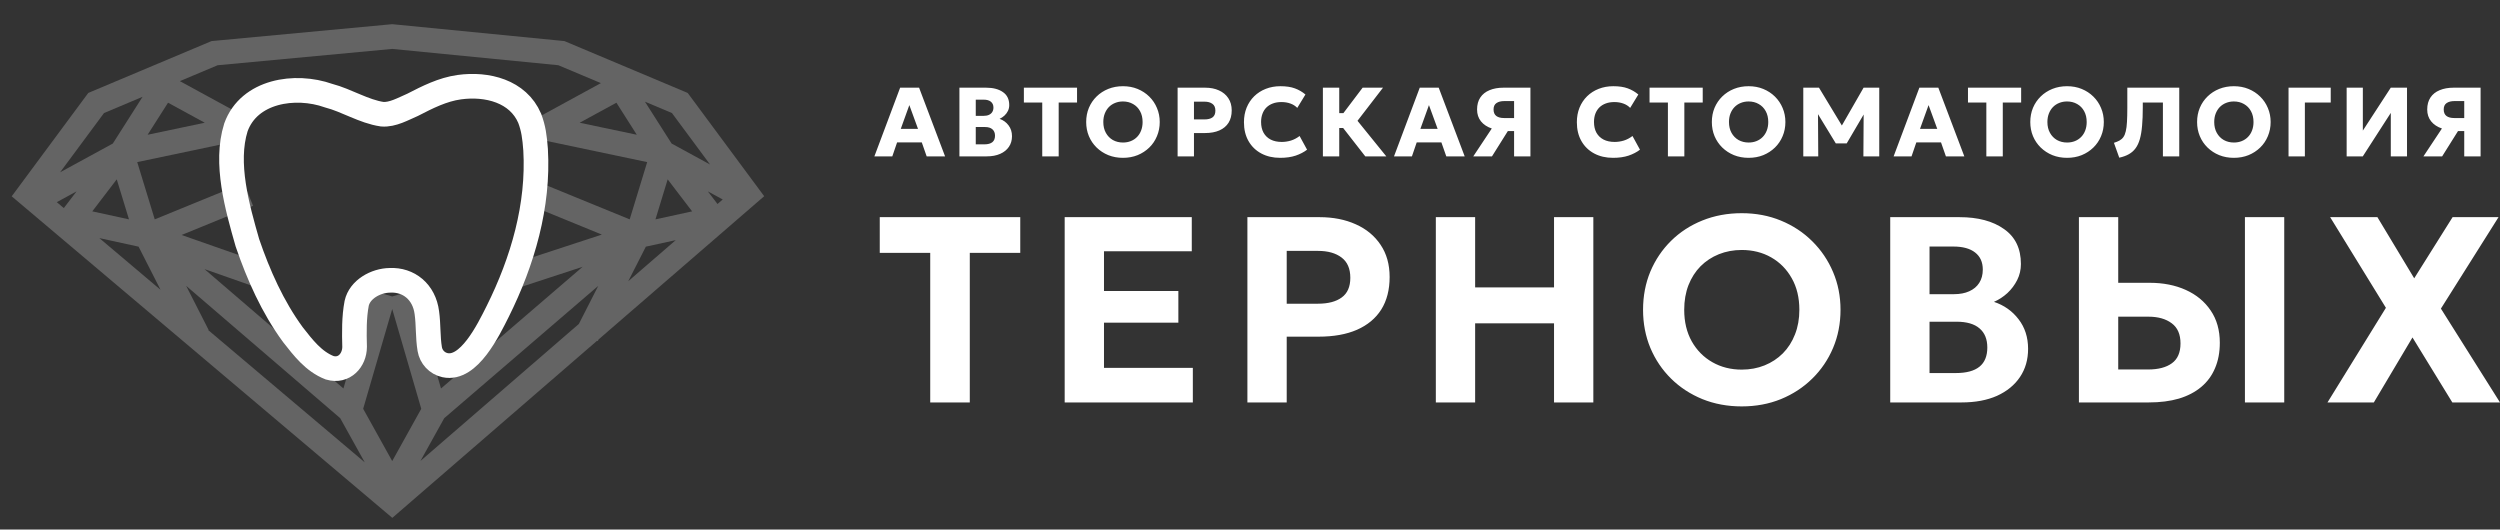
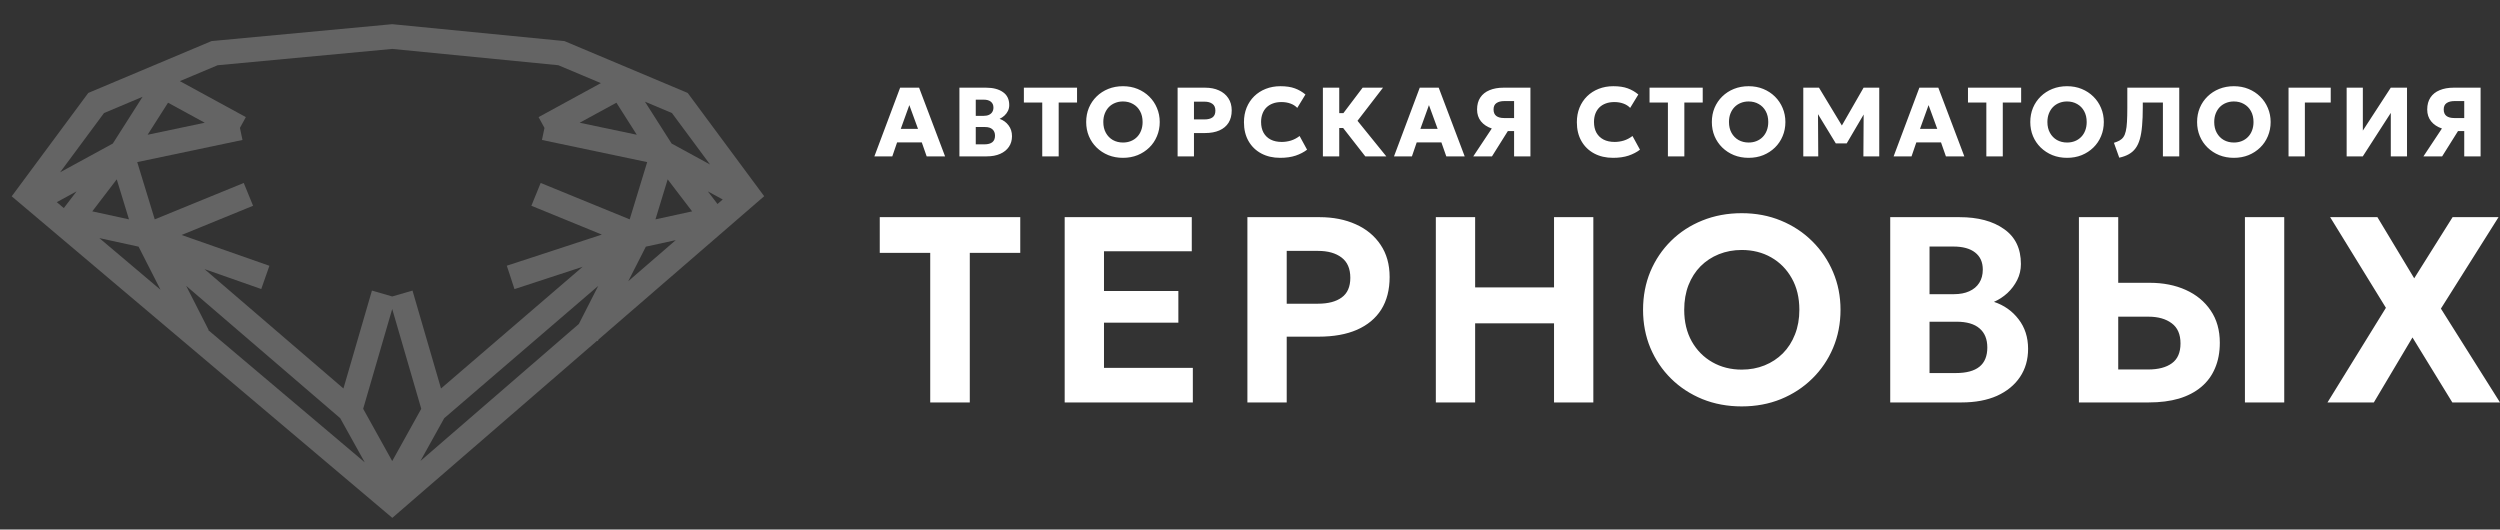
<svg xmlns="http://www.w3.org/2000/svg" width="203" height="43" viewBox="0 0 203 43" fill="none">
  <rect x="0" y="0" width="203" height="43" fill="#333333" stroke="none" />
  <path d="M71 12.697L73.091 7.12H74.63L76.74 12.697H75.245L74.85 11.565H72.843L72.455 12.697H71ZM73.143 10.462H74.542L73.838 8.534L73.143 10.462ZM77.905 12.697V7.12H80.071C80.641 7.12 81.097 7.239 81.438 7.478C81.78 7.714 81.95 8.066 81.95 8.534C81.95 8.704 81.915 8.86 81.846 9.004C81.777 9.147 81.682 9.275 81.562 9.386C81.445 9.495 81.313 9.583 81.167 9.649C81.468 9.755 81.71 9.932 81.894 10.179C82.081 10.426 82.174 10.719 82.174 11.059C82.174 11.391 82.09 11.68 81.922 11.924C81.757 12.168 81.521 12.358 81.215 12.493C80.908 12.629 80.544 12.697 80.123 12.697H77.905ZM79.232 11.721H79.931C80.219 11.721 80.435 11.662 80.579 11.545C80.723 11.428 80.795 11.253 80.795 11.02C80.795 10.796 80.725 10.624 80.587 10.502C80.451 10.377 80.247 10.314 79.975 10.314H79.232V11.721ZM79.232 9.406H79.891C80.051 9.406 80.189 9.38 80.303 9.326C80.42 9.273 80.51 9.196 80.571 9.095C80.635 8.995 80.667 8.874 80.667 8.733C80.667 8.528 80.597 8.37 80.459 8.259C80.323 8.147 80.127 8.092 79.871 8.092H79.232V9.406ZM84.63 12.697V8.327H83.139V7.12H87.456V8.327H85.965V12.697H84.63ZM91.184 12.816C90.755 12.816 90.358 12.743 89.993 12.597C89.63 12.448 89.314 12.242 89.045 11.98C88.776 11.717 88.567 11.409 88.418 11.055C88.271 10.702 88.198 10.32 88.198 9.908C88.198 9.494 88.271 9.11 88.418 8.757C88.567 8.404 88.776 8.095 89.045 7.833C89.314 7.57 89.63 7.365 89.993 7.219C90.358 7.073 90.755 7 91.184 7C91.615 7 92.013 7.074 92.375 7.223C92.737 7.372 93.053 7.579 93.323 7.845C93.592 8.11 93.8 8.419 93.946 8.773C94.095 9.123 94.17 9.502 94.17 9.908C94.17 10.32 94.095 10.702 93.946 11.055C93.8 11.409 93.592 11.717 93.323 11.98C93.053 12.242 92.737 12.448 92.375 12.597C92.013 12.743 91.615 12.816 91.184 12.816ZM91.184 11.573C91.416 11.573 91.627 11.535 91.819 11.458C92.014 11.381 92.183 11.269 92.327 11.123C92.471 10.977 92.582 10.802 92.659 10.597C92.739 10.39 92.779 10.16 92.779 9.908C92.779 9.568 92.71 9.273 92.571 9.024C92.435 8.774 92.246 8.582 92.003 8.446C91.763 8.308 91.49 8.239 91.184 8.239C90.955 8.239 90.743 8.279 90.548 8.358C90.354 8.435 90.184 8.547 90.04 8.693C89.899 8.839 89.789 9.014 89.709 9.219C89.629 9.423 89.589 9.653 89.589 9.908C89.589 10.245 89.658 10.539 89.797 10.788C89.935 11.038 90.124 11.232 90.364 11.37C90.607 11.505 90.88 11.573 91.184 11.573ZM95.622 12.697V7.12H97.865C98.284 7.12 98.654 7.192 98.977 7.339C99.299 7.482 99.552 7.692 99.736 7.968C99.922 8.244 100.015 8.576 100.015 8.964C100.015 9.357 99.93 9.69 99.76 9.964C99.589 10.237 99.341 10.446 99.016 10.589C98.692 10.733 98.297 10.804 97.833 10.804H96.95V12.697H95.622ZM96.95 9.697H97.801C98.081 9.697 98.298 9.643 98.453 9.534C98.61 9.422 98.689 9.239 98.689 8.984C98.689 8.729 98.608 8.544 98.445 8.43C98.284 8.313 98.073 8.255 97.809 8.255H96.95V9.697ZM103.947 12.816C103.369 12.816 102.859 12.698 102.417 12.462C101.974 12.225 101.629 11.891 101.381 11.458C101.133 11.025 101.009 10.514 101.009 9.924C101.009 9.494 101.081 9.101 101.224 8.745C101.372 8.386 101.576 8.077 101.84 7.817C102.107 7.556 102.421 7.356 102.779 7.215C103.142 7.072 103.538 7 103.968 7C104.433 7 104.826 7.058 105.142 7.175C105.459 7.292 105.746 7.458 106.002 7.673L105.339 8.761C105.184 8.601 104.997 8.483 104.778 8.406C104.56 8.327 104.319 8.287 104.055 8.287C103.794 8.287 103.56 8.325 103.356 8.402C103.153 8.477 102.98 8.584 102.836 8.725C102.694 8.866 102.587 9.036 102.513 9.235C102.437 9.434 102.4 9.657 102.4 9.904C102.4 10.244 102.467 10.535 102.601 10.777C102.736 11.018 102.929 11.204 103.18 11.334C103.43 11.462 103.73 11.525 104.079 11.525C104.329 11.525 104.578 11.488 104.823 11.414C105.071 11.337 105.305 11.213 105.527 11.043L106.134 12.155C105.876 12.354 105.566 12.515 105.206 12.637C104.847 12.757 104.427 12.816 103.947 12.816ZM110.861 12.697L108.61 9.812L110.645 7.12H112.3L110.229 9.809L112.568 12.697H110.861ZM107.419 12.697V7.12H108.746V9.187H109.801V10.394H108.746V12.697H107.419ZM113.193 12.697L115.284 7.12H116.823L118.933 12.697H117.439L117.042 11.565H115.036L114.648 12.697H113.193ZM115.336 10.462H116.735L116.031 8.534L115.336 10.462ZM119.63 12.697L121.133 10.434C120.76 10.309 120.467 10.115 120.253 9.852C120.043 9.589 119.938 9.269 119.938 8.892C119.938 8.505 120.026 8.179 120.202 7.916C120.378 7.653 120.627 7.455 120.949 7.323C121.271 7.187 121.649 7.12 122.08 7.12H124.271V12.697H122.944V10.645H122.436L121.149 12.697H119.63ZM122.136 9.585H122.944V8.207H122.156C121.884 8.207 121.67 8.261 121.513 8.37C121.355 8.477 121.277 8.649 121.277 8.888C121.277 9.127 121.351 9.304 121.501 9.418C121.65 9.53 121.861 9.585 122.136 9.585ZM130.979 12.816C130.401 12.816 129.89 12.698 129.448 12.462C129.006 12.225 128.661 11.891 128.413 11.458C128.164 11.025 128.041 10.514 128.041 9.924C128.041 9.494 128.112 9.101 128.256 8.745C128.403 8.386 128.608 8.077 128.872 7.817C129.138 7.556 129.452 7.356 129.811 7.215C130.174 7.072 130.57 7 130.999 7C131.465 7 131.857 7.058 132.174 7.175C132.491 7.292 132.778 7.458 133.033 7.673L132.37 8.761C132.216 8.601 132.029 8.483 131.81 8.406C131.592 8.327 131.351 8.287 131.087 8.287C130.826 8.287 130.592 8.325 130.387 8.402C130.185 8.477 130.011 8.584 129.868 8.725C129.726 8.866 129.619 9.036 129.543 9.235C129.469 9.434 129.432 9.657 129.432 9.904C129.432 10.244 129.498 10.535 129.631 10.777C129.768 11.018 129.961 11.204 130.211 11.334C130.462 11.462 130.761 11.525 131.11 11.525C131.361 11.525 131.609 11.488 131.854 11.414C132.102 11.337 132.336 11.213 132.558 11.043L133.166 12.155C132.907 12.354 132.598 12.515 132.238 12.637C131.878 12.757 131.458 12.816 130.979 12.816ZM135.434 12.697V8.327H133.943V7.12H138.261V8.327H136.769V12.697H135.434ZM141.987 12.816C141.558 12.816 141.162 12.743 140.796 12.597C140.434 12.448 140.118 12.242 139.849 11.98C139.58 11.717 139.371 11.409 139.221 11.055C139.075 10.702 139.002 10.32 139.002 9.908C139.002 9.494 139.075 9.11 139.221 8.757C139.371 8.404 139.58 8.095 139.849 7.833C140.118 7.57 140.434 7.365 140.796 7.219C141.162 7.073 141.558 7 141.987 7C142.419 7 142.817 7.074 143.179 7.223C143.541 7.372 143.857 7.579 144.127 7.845C144.395 8.11 144.603 8.419 144.75 8.773C144.9 9.123 144.974 9.502 144.974 9.908C144.974 10.32 144.9 10.702 144.75 11.055C144.603 11.409 144.395 11.717 144.127 11.98C143.857 12.242 143.541 12.448 143.179 12.597C142.817 12.743 142.419 12.816 141.987 12.816ZM141.987 11.573C142.22 11.573 142.431 11.535 142.623 11.458C142.818 11.381 142.987 11.269 143.131 11.123C143.274 10.977 143.385 10.802 143.463 10.597C143.542 10.39 143.583 10.16 143.583 9.908C143.583 9.568 143.514 9.273 143.375 9.024C143.239 8.774 143.05 8.582 142.807 8.446C142.568 8.308 142.294 8.239 141.987 8.239C141.758 8.239 141.546 8.279 141.352 8.358C141.158 8.435 140.988 8.547 140.845 8.693C140.703 8.839 140.593 9.014 140.512 9.219C140.432 9.423 140.393 9.653 140.393 9.908C140.393 10.245 140.462 10.539 140.6 10.788C140.739 11.038 140.929 11.232 141.168 11.37C141.411 11.505 141.684 11.573 141.987 11.573ZM146.427 12.697V7.12H147.702L149.829 10.637L149.301 10.641L151.323 7.12H152.595V12.697H151.307L151.331 8.809L151.567 8.892L149.952 11.645H149.068L147.39 8.892L147.618 8.809L147.642 12.697H146.427ZM153.762 12.697L155.853 7.12H157.392L159.503 12.697H158.008L157.611 11.565H155.605L155.217 12.697H153.762ZM155.905 10.462H157.304L156.6 8.534L155.905 10.462ZM161.291 12.697V8.327H159.8V7.12H164.117V8.327H162.626V12.697H161.291ZM167.845 12.816C167.416 12.816 167.018 12.743 166.654 12.597C166.291 12.448 165.976 12.242 165.706 11.98C165.437 11.717 165.227 11.409 165.078 11.055C164.932 10.702 164.859 10.32 164.859 9.908C164.859 9.494 164.932 9.11 165.078 8.757C165.227 8.404 165.437 8.095 165.706 7.833C165.976 7.57 166.291 7.365 166.654 7.219C167.018 7.073 167.416 7 167.845 7C168.277 7 168.673 7.074 169.036 7.223C169.398 7.372 169.714 7.579 169.983 7.845C170.252 8.11 170.461 8.419 170.607 8.773C170.756 9.123 170.83 9.502 170.83 9.908C170.83 10.32 170.756 10.702 170.607 11.055C170.461 11.409 170.252 11.717 169.983 11.98C169.714 12.242 169.398 12.448 169.036 12.597C168.673 12.743 168.277 12.816 167.845 12.816ZM167.845 11.573C168.076 11.573 168.289 11.535 168.481 11.458C168.675 11.381 168.844 11.269 168.988 11.123C169.132 10.977 169.243 10.802 169.32 10.597C169.4 10.39 169.439 10.16 169.439 9.908C169.439 9.568 169.37 9.273 169.232 9.024C169.095 8.774 168.907 8.582 168.664 8.446C168.424 8.308 168.151 8.239 167.845 8.239C167.616 8.239 167.404 8.279 167.209 8.358C167.015 8.435 166.845 8.547 166.701 8.693C166.56 8.839 166.449 9.014 166.37 9.219C166.29 9.423 166.249 9.653 166.249 9.908C166.249 10.245 166.319 10.539 166.458 10.788C166.596 11.038 166.785 11.232 167.025 11.37C167.268 11.505 167.54 11.573 167.845 11.573ZM172.083 12.804L171.651 11.597C171.829 11.541 171.981 11.479 172.107 11.41C172.234 11.338 172.34 11.244 172.422 11.127C172.505 11.008 172.569 10.85 172.614 10.653C172.662 10.457 172.694 10.207 172.71 9.904C172.728 9.599 172.738 9.223 172.738 8.777V7.12H176.955V12.697H175.628V8.327H173.994V8.717C173.994 9.288 173.975 9.785 173.937 10.207C173.903 10.629 173.842 10.99 173.757 11.29C173.672 11.591 173.556 11.84 173.409 12.039C173.263 12.239 173.08 12.399 172.862 12.521C172.646 12.644 172.386 12.738 172.083 12.804ZM181.39 12.816C180.961 12.816 180.564 12.743 180.199 12.597C179.836 12.448 179.521 12.242 179.252 11.98C178.982 11.717 178.773 11.409 178.624 11.055C178.477 10.702 178.404 10.32 178.404 9.908C178.404 9.494 178.477 9.11 178.624 8.757C178.773 8.404 178.982 8.095 179.252 7.833C179.521 7.57 179.836 7.365 180.199 7.219C180.564 7.073 180.961 7 181.39 7C181.822 7 182.218 7.074 182.581 7.223C182.944 7.372 183.259 7.579 183.528 7.845C183.798 8.11 184.006 8.419 184.152 8.773C184.301 9.123 184.376 9.502 184.376 9.908C184.376 10.32 184.301 10.702 184.152 11.055C184.006 11.409 183.798 11.717 183.528 11.98C183.259 12.242 182.944 12.448 182.581 12.597C182.218 12.743 181.822 12.816 181.39 12.816ZM181.39 11.573C181.621 11.573 181.834 11.535 182.026 11.458C182.22 11.381 182.389 11.269 182.533 11.123C182.677 10.977 182.788 10.802 182.865 10.597C182.945 10.39 182.985 10.16 182.985 9.908C182.985 9.568 182.915 9.273 182.777 9.024C182.642 8.774 182.452 8.582 182.21 8.446C181.969 8.308 181.696 8.239 181.39 8.239C181.161 8.239 180.949 8.279 180.754 8.358C180.56 8.435 180.391 8.547 180.246 8.693C180.106 8.839 179.995 9.014 179.915 9.219C179.835 9.423 179.795 9.653 179.795 9.908C179.795 10.245 179.865 10.539 180.003 10.788C180.142 11.038 180.33 11.232 180.571 11.37C180.813 11.505 181.087 11.573 181.39 11.573ZM185.829 12.697V7.12H189.255V8.327H187.156V12.697H185.829ZM190.548 12.697V7.12H191.863V10.605L194.13 7.12H195.449V12.697H194.133V9.167L191.859 12.697H190.548ZM196.783 12.697L198.285 10.434C197.913 10.309 197.619 10.115 197.407 9.852C197.196 9.589 197.09 9.269 197.09 8.892C197.09 8.505 197.178 8.179 197.354 7.916C197.53 7.653 197.779 7.455 198.101 7.323C198.425 7.187 198.801 7.12 199.233 7.12H201.424V12.697H200.096V10.645H199.589L198.302 12.697H196.783ZM199.289 9.585H200.096V8.207H199.31C199.038 8.207 198.823 8.261 198.666 8.37C198.508 8.477 198.43 8.649 198.43 8.888C198.43 9.127 198.504 9.304 198.653 9.418C198.802 9.53 199.015 9.585 199.289 9.585Z" fill="white" />
  <path d="M75.534 32.678V20.534H71.436V17.633H82.845V20.534H78.747V32.678H75.534ZM86.452 32.678V17.633H96.772V20.405H89.644V23.629H95.683V26.198H89.644V29.873H96.858V32.678H86.452ZM101.289 32.678V17.633H107.145C108.252 17.633 109.233 17.826 110.089 18.213C110.944 18.593 111.616 19.148 112.105 19.879C112.594 20.602 112.838 21.473 112.838 22.49C112.838 23.529 112.612 24.41 112.159 25.134C111.706 25.85 111.048 26.398 110.186 26.778C109.33 27.151 108.292 27.337 107.069 27.337H104.481V32.678H101.289ZM104.481 24.661H107.016C107.842 24.661 108.486 24.493 108.945 24.156C109.413 23.819 109.646 23.285 109.646 22.555C109.646 21.817 109.409 21.269 108.934 20.91C108.46 20.552 107.827 20.373 107.036 20.373H104.481V24.661ZM116.59 32.678V17.633H119.781V23.339H126.187V17.633H129.379V32.678H126.187V26.252H119.781V32.678H116.59ZM141.428 33C140.277 33 139.214 32.803 138.236 32.409C137.258 32.008 136.409 31.453 135.691 30.744C134.972 30.034 134.411 29.203 134.009 28.25C133.614 27.297 133.416 26.266 133.416 25.155C133.416 24.038 133.614 23.003 134.009 22.05C134.411 21.097 134.972 20.266 135.691 19.557C136.409 18.847 137.258 18.296 138.236 17.902C139.214 17.508 140.277 17.311 141.428 17.311C142.578 17.311 143.638 17.511 144.609 17.912C145.587 18.314 146.435 18.872 147.154 19.589C147.879 20.305 148.444 21.14 148.847 22.093C149.249 23.038 149.45 24.059 149.45 25.155C149.45 26.266 149.249 27.297 148.847 28.25C148.444 29.203 147.879 30.034 147.154 30.744C146.435 31.453 145.587 32.008 144.609 32.409C143.638 32.803 142.578 33 141.428 33ZM141.428 30.013C142.096 30.013 142.714 29.898 143.283 29.669C143.85 29.44 144.346 29.114 144.77 28.691C145.194 28.261 145.522 27.749 145.752 27.154C145.989 26.56 146.108 25.893 146.108 25.155C146.108 24.174 145.903 23.321 145.493 22.598C145.084 21.867 144.526 21.301 143.821 20.9C143.118 20.499 142.319 20.298 141.428 20.298C140.767 20.298 140.148 20.413 139.573 20.642C139.005 20.871 138.509 21.197 138.085 21.62C137.668 22.043 137.34 22.555 137.103 23.157C136.874 23.751 136.758 24.417 136.758 25.155C136.758 26.137 136.963 26.993 137.373 27.724C137.782 28.447 138.34 29.01 139.045 29.411C139.749 29.812 140.543 30.013 141.428 30.013ZM153.486 32.678V17.633H159.105C160.615 17.633 161.823 17.955 162.728 18.6C163.642 19.238 164.098 20.183 164.098 21.437C164.098 21.903 163.998 22.336 163.796 22.738C163.594 23.139 163.328 23.493 162.998 23.801C162.667 24.102 162.304 24.339 161.909 24.511C162.728 24.783 163.394 25.252 163.904 25.918C164.422 26.585 164.681 27.387 164.681 28.326C164.681 29.2 164.461 29.963 164.022 30.615C163.583 31.267 162.962 31.775 162.157 32.141C161.351 32.499 160.392 32.678 159.277 32.678H153.486ZM156.678 30.292H158.803C159.666 30.292 160.309 30.12 160.733 29.776C161.158 29.433 161.37 28.913 161.37 28.218C161.37 27.545 161.162 27.029 160.744 26.671C160.327 26.305 159.701 26.123 158.868 26.123H156.678V30.292ZM156.678 23.887H158.663C159.145 23.887 159.558 23.808 159.903 23.651C160.255 23.493 160.525 23.268 160.712 22.974C160.906 22.673 161.003 22.311 161.003 21.889C161.003 21.287 160.795 20.825 160.378 20.502C159.967 20.18 159.378 20.019 158.609 20.019H156.678V23.887ZM168.808 32.678V17.633H172V22.963H174.555C175.656 22.963 176.633 23.157 177.488 23.543C178.345 23.93 179.017 24.485 179.505 25.209C180.001 25.933 180.249 26.807 180.249 27.831C180.249 28.605 180.12 29.293 179.861 29.895C179.61 30.496 179.236 31.005 178.74 31.421C178.244 31.836 177.64 32.151 176.928 32.366C176.216 32.574 175.401 32.678 174.48 32.678H168.808ZM172 30.002H174.426C175.253 30.002 175.897 29.834 176.357 29.497C176.824 29.16 177.057 28.623 177.057 27.885C177.057 27.147 176.82 26.603 176.346 26.252C175.871 25.893 175.239 25.714 174.448 25.714H172V30.002ZM182.288 32.678V17.633H185.48V32.678H182.288ZM188.992 32.678L193.736 24.994L189.208 17.633H193.046L196.034 22.598L199.151 17.633H202.881L198.202 25.059L203 32.678H199.129L195.893 27.401L192.756 32.678H188.992Z" fill="white" />
  <path d="M31.945 1.973L45.683 3.321L45.833 3.336L45.973 3.395L55.589 7.441L55.842 7.548L56.005 7.768L61.5 15.187L62.052 15.932L61.351 16.538L48.608 27.559L48.537 27.7L48.48 27.671L32.502 41.491L31.855 42.051L31.202 41.499L1.667 16.546L0.95 15.94L1.509 15.187L7.004 7.768L7.167 7.548L7.419 7.441L17.035 3.395L17.177 3.335L17.33 3.321L31.755 1.972L31.85 1.963L31.945 1.973ZM16.941 26.792L16.912 26.807L29.615 37.539L27.625 33.957L15.117 23.211L16.941 26.792ZM29.49 33.194L31.848 37.438L34.206 33.194L31.848 25.091L29.49 33.194ZM36.071 33.957L34.141 37.429L47.004 26.303L48.579 23.211L36.071 33.957ZM17.67 5.298L14.605 6.587L19.963 9.509L19.483 10.385L19.69 11.365L11.143 13.163L12.565 17.812L19.793 14.856L20.171 15.782L20.55 16.708L14.746 19.081L21.876 21.582L21.214 23.469L16.605 21.852L27.887 31.545L30.201 23.595L31.848 24.073L33.495 23.595L35.81 31.545L47.31 21.663L41.775 23.476L41.465 22.525L41.153 21.575L48.869 19.049L43.147 16.708L43.525 15.782L43.903 14.856L51.131 17.812L52.551 13.163L44.006 11.365L44.212 10.387L43.732 9.509L48.79 6.749L45.337 5.296L31.849 3.972L17.67 5.298ZM13.036 23.532L11.253 20.029L8.068 19.334L13.036 23.532ZM52.443 20.028L51.015 22.833L54.869 19.499L52.443 20.028ZM7.494 17.162L10.473 17.812L9.48 14.563L7.494 17.162ZM53.224 17.812L56.2 17.163L54.215 14.565L53.224 17.812ZM4.612 16.415L5.182 16.895L6.217 15.54L4.612 16.415ZM58.261 16.565L58.685 16.198L57.478 15.54L58.261 16.565ZM8.446 9.179L4.882 13.989L9.161 11.655L11.576 7.861L8.446 9.179ZM54.534 11.655L57.658 13.359L54.562 9.179L52.369 8.256L54.534 11.655ZM11.986 10.942L16.625 9.966L13.644 8.34L11.986 10.942ZM47.07 9.966L51.707 10.941L50.052 8.34L47.07 9.966Z" fill="white" fill-opacity="0.24" />
-   <path d="M40.411 25.291C39.658 26.79 38.077 30.077 36.131 29.65C35.481 29.507 35.001 28.98 34.895 28.344C34.733 27.374 34.797 26.37 34.661 25.394C34.447 23.692 33.177 22.687 31.661 22.762C30.501 22.777 29.21 23.502 28.962 24.63C28.744 25.763 28.763 27.004 28.794 28.174C28.786 29.254 27.941 30.205 26.768 29.863C25.461 29.355 24.605 28.22 23.781 27.171C22.13 24.912 20.985 22.331 20.09 19.716C19.264 16.832 18.243 13.254 19.156 10.343C20.222 7.38 23.957 6.804 26.682 7.766C28.166 8.155 29.522 9.048 31.036 9.274C31.876 9.341 32.74 8.841 33.507 8.51C34.71 7.891 35.936 7.267 37.293 7.078C39.55 6.767 42.066 7.398 43.011 9.607C43.322 10.438 43.41 11.104 43.491 12.161C43.754 16.679 42.452 21.194 40.411 25.292L40.411 25.291Z" stroke="white" stroke-width="2" />
</svg>